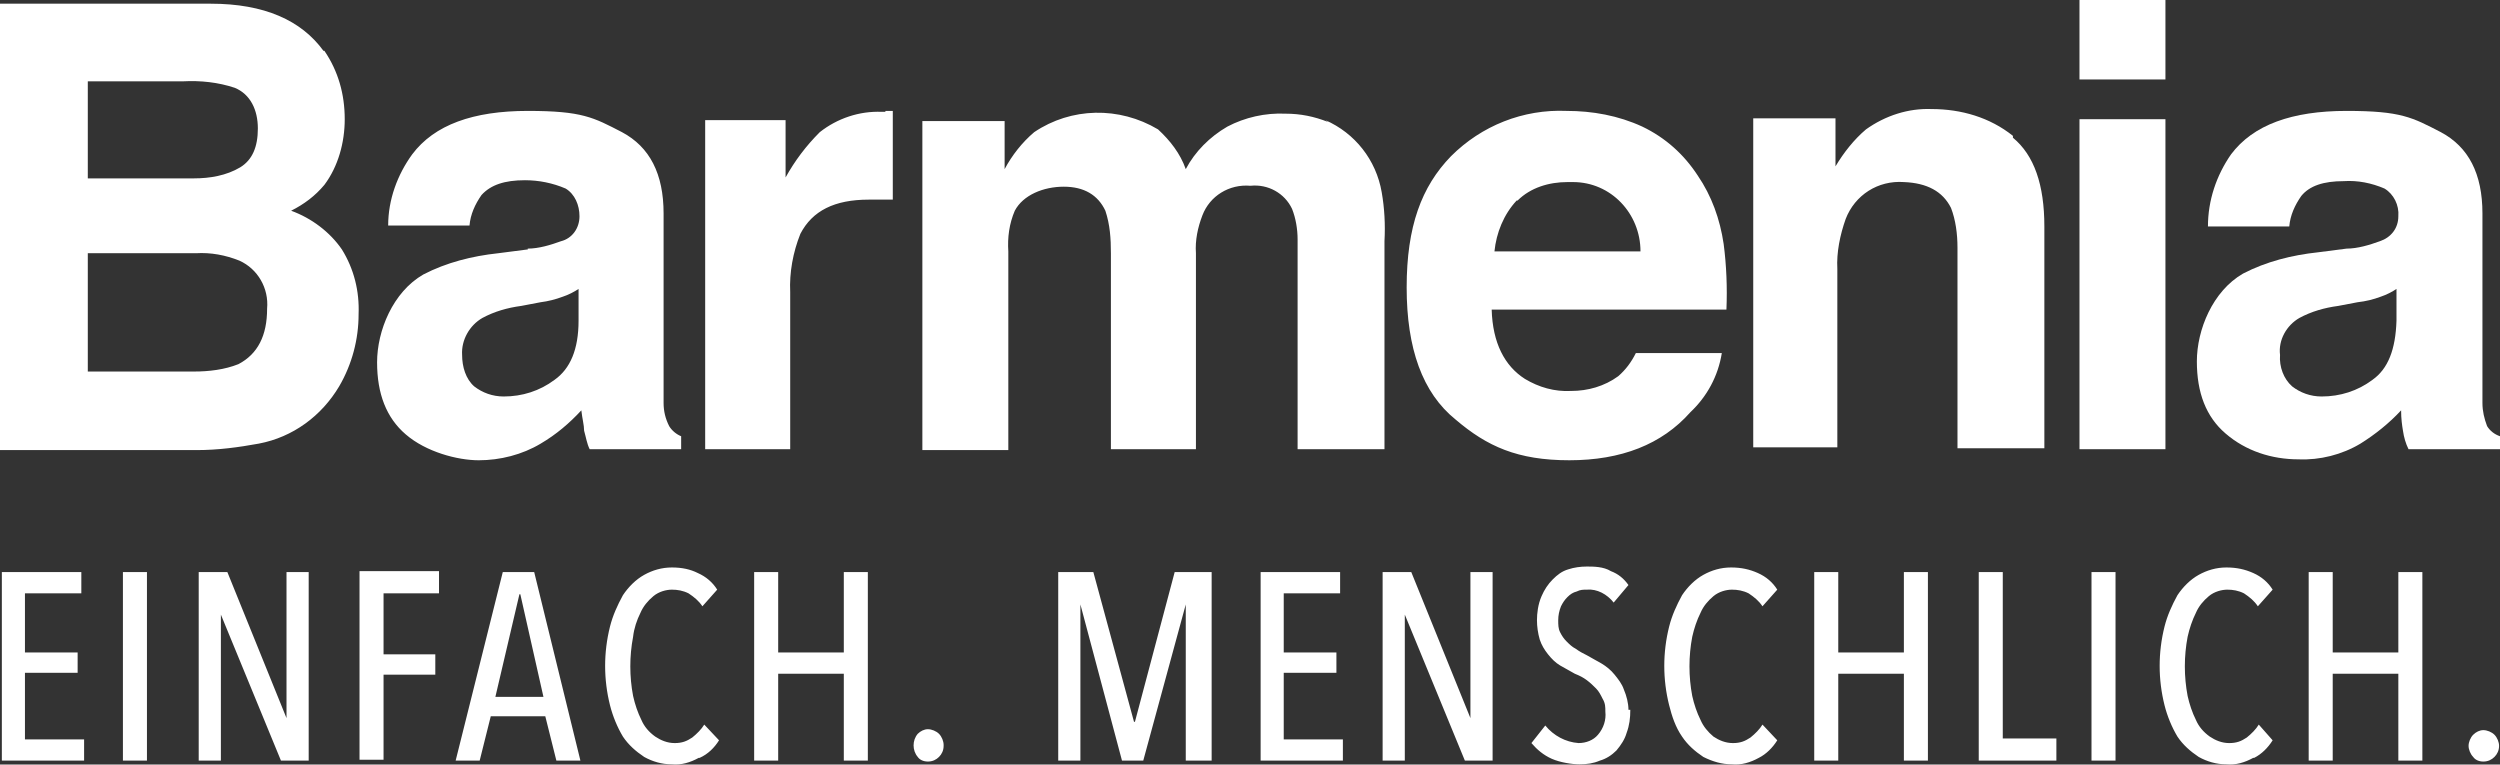
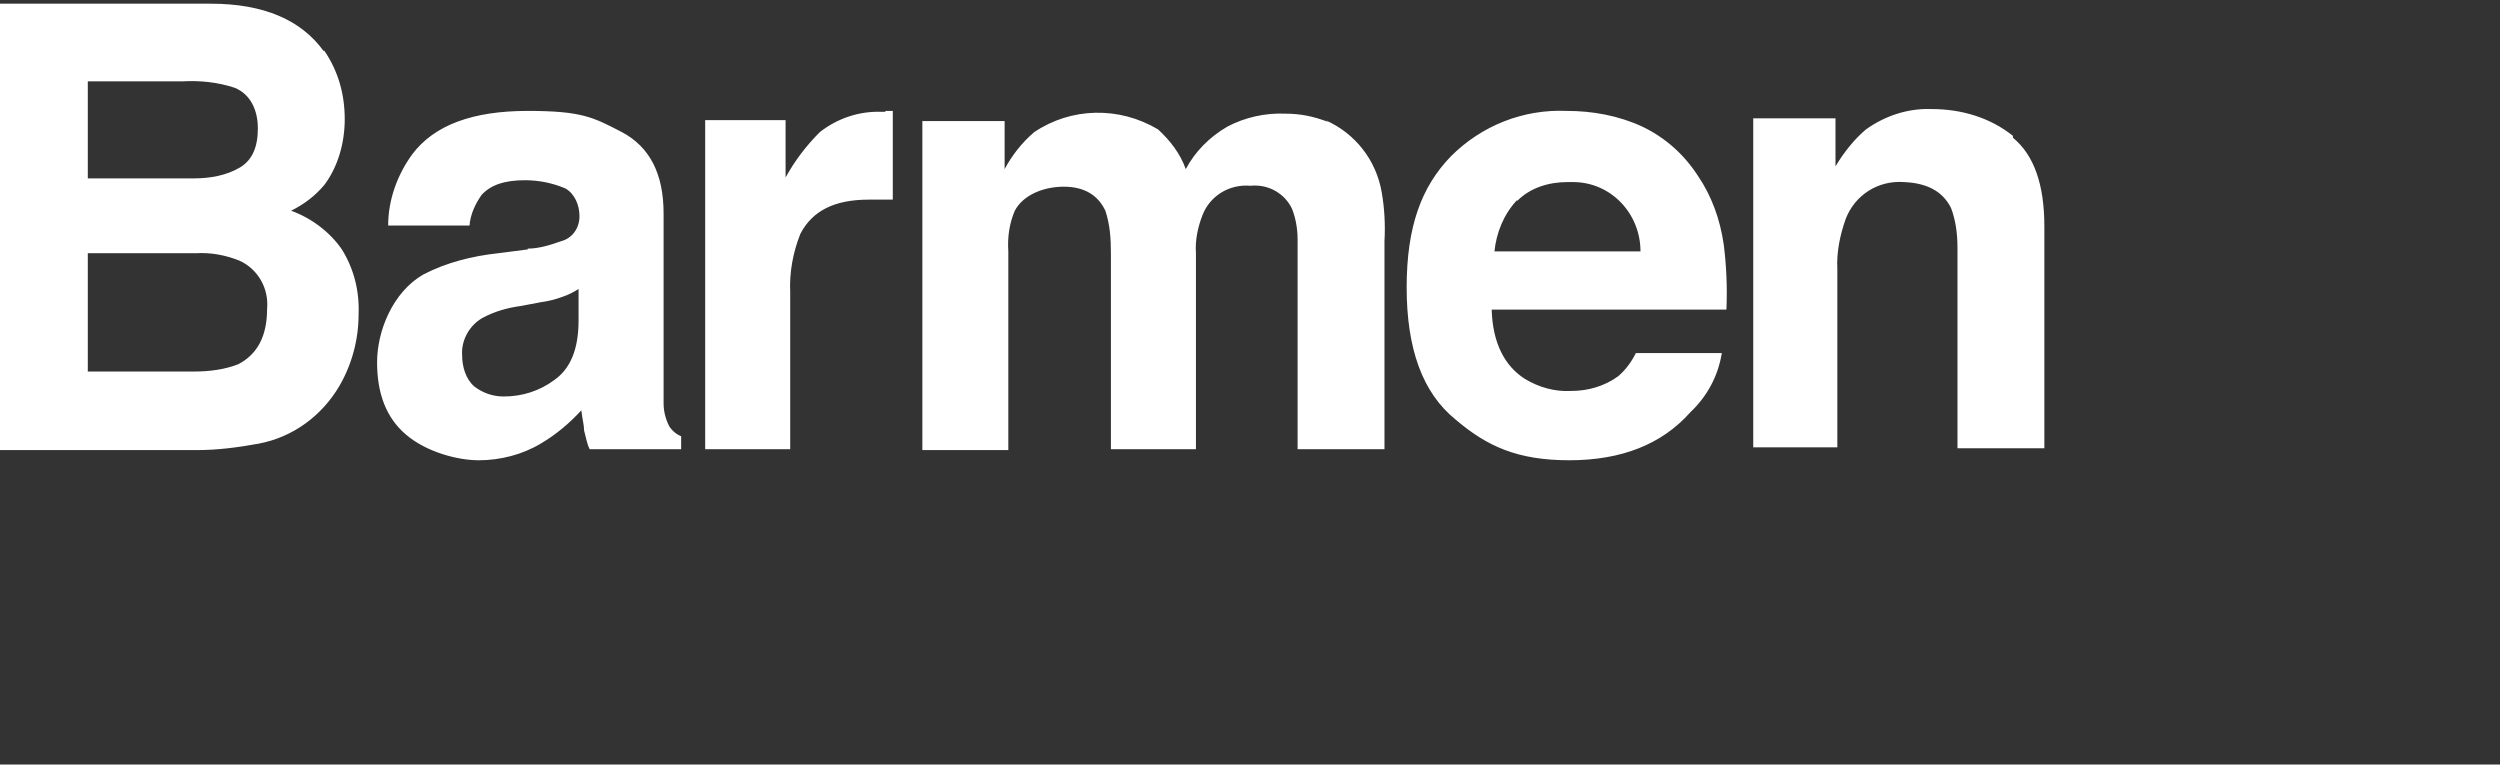
<svg xmlns="http://www.w3.org/2000/svg" data-name="Ebene 2" id="Ebene_2" viewBox="0 0 270.5 82.72">
  <rect x="0" y="0" width="270.5" height="82.72" fill="#333333" stroke="none" />
  <defs>
    <style>
      .cls-1 {
        fill: #fff;
        stroke-width: 0px;
      }
    </style>
  </defs>
  <g id="icon-barmenia-logo-relaunch">
    <g data-name="barmenia-logo-relaunch-Ebene 1" id="barmenia-logo-relaunch-Ebene_1">
      <g id="g6">
        <path class="cls-1" d="M9.5,27.3v12.9h11.5c1.6,0,3.3-.2,4.8-.8,2.1-1.1,3.1-3.1,3.1-6,.2-2.2-1-4.3-3-5.2-1.5-.6-3.1-.9-4.7-.8h-11.7v-.1ZM9.5,8.7v10.6h11.5c1.7,0,3.5-.3,5-1.2,1.3-.8,1.9-2.2,1.9-4.2s-.8-3.7-2.5-4.4c-1.8-.6-3.7-.8-5.6-.7h-10.3v-.1ZM35.1,5.5c1.5,2.2,2.2,4.7,2.2,7.4,0,2.5-.7,5.1-2.2,7.1-1,1.2-2.2,2.1-3.6,2.8,2.2.8,4.2,2.3,5.5,4.2,1.3,2.1,1.9,4.5,1.8,7,0,2.7-.7,5.4-2.1,7.8-1.9,3.2-5,5.5-8.7,6.2-2.2.4-4.4.7-6.7.7H0V.4h22.8c5.8,0,9.8,1.8,12.2,5.1M62.7,31.2c-.6.4-1.2.7-1.8.9-.8.3-1.6.5-2.4.6l-2.1.4c-1.5.2-2.9.6-4.2,1.3-1.4.8-2.3,2.4-2.2,4,0,1.3.4,2.6,1.3,3.4.9.7,2,1.1,3.2,1.1,2,0,3.9-.6,5.5-1.8,1.7-1.2,2.6-3.3,2.6-6.4v-3.5h.1ZM57.1,26.9c1.2,0,2.5-.4,3.6-.8,1.2-.3,2-1.4,2-2.7,0-1.2-.5-2.4-1.5-3-1.4-.6-2.9-.9-4.4-.9-2.2,0-3.7.5-4.7,1.6-.7,1-1.2,2.1-1.3,3.3h-8.8c0-2.8,1-5.5,2.6-7.7,2.4-3.2,6.6-4.7,12.5-4.7s7.1.7,10.2,2.3c3,1.6,4.5,4.5,4.5,8.8v20.5c0,.9.2,1.7.6,2.5.3.5.8.9,1.3,1.1v1.4h-9.9c-.3-.6-.4-1.3-.6-2,0-.6-.2-1.3-.3-2.2-1.3,1.4-2.7,2.6-4.4,3.6-2,1.2-4.4,1.8-6.7,1.8s-5.7-.9-7.9-2.8c-2.1-1.8-3.1-4.4-3.1-7.8s1.7-7.6,5-9.5c2.5-1.3,5.3-2,8.1-2.3l3.1-.4h.1v-.1ZM95.8,12h.8v9.6h-2.6c-3.7,0-6.1,1.2-7.4,3.7-.8,2-1.2,4.2-1.1,6.3v17h-9.2V13h8.7v6.2c1-1.8,2.2-3.4,3.7-4.9,1.9-1.5,4.3-2.3,6.7-2.2h.4M143.4,13c3.2,1.4,5.5,4.3,6.1,7.8.3,1.7.4,3.5.3,5.3v22.5h-9.4v-22.7c0-1.1-.2-2.3-.6-3.3-.8-1.7-2.6-2.7-4.5-2.5-2.3-.2-4.4,1.1-5.2,3.2-.5,1.3-.8,2.7-.7,4.1v21.2h-9.2v-21.2c0-1.6-.1-3.1-.6-4.6-.8-1.7-2.3-2.6-4.5-2.6s-4.4.9-5.3,2.6c-.6,1.4-.8,2.9-.7,4.4v21.5h-9.3V13.1h8.9v5.2c.8-1.5,1.9-2.9,3.2-4,4-2.7,9.2-2.8,13.4-.3,1.3,1.2,2.4,2.6,3,4.3,1-1.9,2.6-3.5,4.5-4.6,1.9-1,4.1-1.5,6.3-1.4,1.6,0,3.1.3,4.6.9M164.1,21.7c-1.4,1.5-2.2,3.5-2.4,5.5h15.8c0-4.1-3.2-7.5-7.3-7.5h-.6c-2,0-4,.6-5.4,2M177.7,13.7c2.5,1.2,4.5,3,6,5.3,1.5,2.2,2.4,4.7,2.8,7.4.3,2.3.4,4.7.3,7.1h-25.4c.1,3.6,1.4,6.1,3.6,7.5,1.5.9,3.2,1.4,5,1.3,1.8,0,3.6-.5,5.1-1.6.8-.7,1.4-1.5,1.9-2.5h9.3c-.4,2.5-1.6,4.7-3.4,6.4-3.1,3.5-7.5,5.2-13.1,5.2s-8.9-1.5-12.3-4.4c-3.6-2.9-5.3-7.7-5.3-14.3s1.6-10.9,4.8-14.2c3.3-3.3,7.8-5.1,12.5-4.9,2.8,0,5.6.5,8.2,1.7M217.8,14.9c2.3,1.9,3.4,5.1,3.4,9.6v24h-9.4v-21.7c0-1.5-.2-3-.7-4.3-.9-1.8-2.6-2.7-5.1-2.8-2.8-.2-5.3,1.4-6.3,4-.6,1.7-1,3.6-.9,5.4v19.3h-9.1V12.8h8.9v5.2c.9-1.5,2-2.9,3.3-4,2.1-1.5,4.6-2.3,7.1-2.2,3.2,0,6.3.9,8.8,2.9" id="path4" />
      </g>
-       <path class="cls-1" d="M225,12.9h9.3v35.7h-9.3V12.9ZM234.3,8.6h-9.3V0h9.3v8.6Z" id="path8" />
      <g id="g12">
-         <path class="cls-1" d="M259.4,31.2c-.6.4-1.2.7-1.8.9-.8.3-1.6.5-2.5.6l-2.1.4c-1.5.2-2.9.6-4.2,1.3-1.4.8-2.3,2.4-2.1,4-.1,1.3.4,2.6,1.3,3.4.9.7,2,1.1,3.2,1.1,2,0,3.9-.6,5.5-1.8,1.7-1.2,2.5-3.3,2.6-6.4v-3.5h.1ZM253.9,26.9c1.2,0,2.5-.4,3.6-.8,1.2-.4,2-1.4,2-2.7.1-1.2-.5-2.4-1.5-3-1.4-.6-2.9-.9-4.4-.8-2.2,0-3.7.5-4.6,1.6-.7,1-1.2,2.1-1.3,3.3h-8.8c0-2.8.9-5.5,2.5-7.8,2.4-3.2,6.6-4.7,12.5-4.7s7.1.7,10.2,2.3c3,1.6,4.5,4.5,4.5,8.8v20.5c0,.9.2,1.7.5,2.5.3.5.8.9,1.4,1.1v1.4h-9.9c-.3-.6-.5-1.3-.6-2-.1-.6-.2-1.3-.2-2.2-1.3,1.4-2.8,2.6-4.4,3.6-2,1.2-4.4,1.8-6.7,1.7-2.9,0-5.7-.9-7.9-2.8-2.1-1.8-3.1-4.4-3.1-7.8s1.7-7.6,5-9.5c2.5-1.3,5.3-2,8.1-2.3l3.1-.4h0Z" id="path10" />
-       </g>
-       <path class="cls-1" d="M.2,82.3v-20.4h8.6v2.3H2.7v6.4h5.7v2.2H2.7v7.2h6.4v2.3H.2ZM13.3,82.3v-20.4h2.6v20.4h-2.6ZM30.4,82.3l-6.5-15.8h0v15.8h-2.4v-20.4h3.1l6.4,15.8h0v-15.8h2.4v20.4h-3ZM41.5,64.2v6.6h5.6v2.2h-5.6v9.2h-2.6v-20.4h8.6v2.4h-6ZM60.2,82.3l-1.2-4.8h-5.9l-1.2,4.8h-2.6l5.1-20.4h3.4l5,20.4h-2.7.1ZM56.2,64.3h0l-2.6,11.1h5.2l-2.5-11.1h-.1ZM75.6,82c-.9.5-1.9.8-2.9.7-1.1,0-2.1-.3-3-.8-.9-.6-1.7-1.3-2.3-2.2-.6-1-1.1-2.2-1.4-3.4-.7-2.8-.7-5.7,0-8.5.3-1.2.8-2.3,1.4-3.4.6-.9,1.4-1.7,2.3-2.2s1.9-.8,3-.8,2,.2,2.8.6c.9.4,1.6,1,2.1,1.8l-1.6,1.8c-.4-.6-.9-1-1.5-1.4-.6-.3-1.2-.4-1.8-.4s-1.4.2-2,.7-1.1,1.1-1.4,1.8c-.4.8-.7,1.7-.8,2.6-.4,2.1-.4,4.3,0,6.4.2.9.5,1.8.9,2.6.3.7.8,1.3,1.5,1.8.6.4,1.3.7,2.1.7s1.3-.2,1.9-.6c.5-.4,1-.9,1.3-1.4l1.6,1.7c-.5.8-1.2,1.5-2.1,1.9h-.1ZM91.3,82.3v-9.4h-7.1v9.4h-2.6v-20.4h2.6v8.7h7.1v-8.7h2.6v20.4h-2.6ZM102.1,80.7c0,.5-.2.9-.5,1.2s-.7.5-1.2.5-.9-.2-1.1-.5c-.6-.7-.6-1.8,0-2.5.3-.3.7-.5,1.1-.5s.9.2,1.2.5.5.8.5,1.2h0v.1ZM128.3,82.3v-16.9h0l-4.6,16.9h-2.3l-4.5-16.9h0v16.9h-2.4v-20.4h3.8l4.4,16.2h.1l4.3-16.2h4v20.4h-2.8ZM136.4,82.3v-20.4h8.6v2.3h-6.1v6.4h5.7v2.2h-5.7v7.2h6.4v2.3h-8.9ZM158.5,82.3l-6.5-15.8h0v15.8h-2.4v-20.4h3.1l6.4,15.8h0v-15.8h2.4v20.4h-3ZM176.4,76.8c0,.9-.1,1.7-.4,2.5-.2.7-.6,1.3-1.1,1.9-.5.5-1.1.9-1.8,1.1-.7.3-1.4.4-2.2.4s-2.1-.2-3-.6c-.9-.4-1.6-1-2.2-1.7l1.5-1.9c.9,1.1,2.2,1.8,3.6,1.9.8,0,1.6-.3,2.1-.9.6-.7.9-1.6.8-2.5,0-.5,0-.9-.3-1.4-.2-.4-.4-.8-.7-1.1s-.6-.6-1-.9c-.4-.3-.8-.5-1.3-.7-.5-.3-1.1-.6-1.6-.9-.5-.3-.9-.7-1.3-1.2-.4-.5-.7-1-.9-1.6-.2-.7-.3-1.4-.3-2.1s.1-1.7.5-2.6c.3-.7.7-1.3,1.2-1.8s1-.9,1.7-1.1c.6-.2,1.3-.3,2-.3s1.8,0,2.6.5c.8.3,1.4.8,1.9,1.5l-1.6,1.9c-.7-.9-1.8-1.5-2.9-1.4-.4,0-.7,0-1.1.2-.4.1-.7.3-1,.6s-.5.6-.7,1c-.2.5-.3,1-.3,1.5s0,.9.2,1.3c.2.4.4.7.7,1s.6.6,1,.8c.4.3.8.5,1.2.7.5.3,1.1.6,1.6.9.5.3,1,.7,1.4,1.2s.8,1,1,1.6c.3.7.5,1.5.5,2.2h.2ZM190.3,82c-.9.5-1.9.8-2.9.7-1.1,0-2.1-.3-3.1-.8-.9-.6-1.7-1.3-2.3-2.2-.7-1-1.1-2.2-1.4-3.4-.7-2.8-.7-5.7,0-8.5.3-1.2.8-2.3,1.4-3.4.6-.9,1.4-1.7,2.3-2.2.9-.5,1.9-.8,3-.8s2,.2,2.9.6,1.6,1,2.1,1.8l-1.6,1.8c-.4-.6-.9-1-1.5-1.4-.6-.3-1.2-.4-1.8-.4s-1.4.2-2,.7-1.1,1.1-1.4,1.8c-.4.8-.7,1.7-.9,2.6-.4,2.1-.4,4.3,0,6.4.2.9.5,1.8.9,2.6.3.7.8,1.3,1.4,1.8.6.4,1.3.7,2.1.7s1.3-.2,1.9-.6c.5-.4,1-.9,1.3-1.4l1.6,1.7c-.5.8-1.2,1.5-2,1.9h0ZM206,82.3v-9.4h-7.1v9.4h-2.6v-20.4h2.6v8.7h7.1v-8.7h2.6v20.4h-2.6ZM214.1,82.3v-20.4h2.6v18h5.8v2.4h-8.4ZM226.3,82.3v-20.4h2.6v20.4h-2.6ZM243.8,82c-.9.5-1.9.8-2.9.7-1.1,0-2.1-.3-3-.8-.9-.6-1.7-1.3-2.3-2.2-.6-1-1.1-2.2-1.4-3.4-.7-2.8-.7-5.7,0-8.5.3-1.2.8-2.3,1.4-3.4.6-.9,1.4-1.7,2.3-2.2s1.9-.8,3-.8,2,.2,2.9.6,1.6,1,2.1,1.8l-1.6,1.8c-.4-.6-.9-1-1.5-1.4-.6-.3-1.2-.4-1.8-.4s-1.4.2-2,.7-1.1,1.1-1.4,1.8c-.4.8-.7,1.7-.9,2.6-.4,2.1-.4,4.3,0,6.4.2.9.5,1.8.9,2.6.3.7.8,1.3,1.5,1.8.6.4,1.3.7,2.1.7s1.3-.2,1.9-.6c.5-.4,1-.9,1.3-1.4l1.5,1.7c-.5.8-1.2,1.5-2,1.9h-.1ZM259.5,82.3v-9.4h-7.1v9.4h-2.6v-20.4h2.6v8.7h7.1v-8.7h2.6v20.4h-2.6ZM270.4,80.7c0,.5-.2.9-.5,1.2s-.7.5-1.2.5-.9-.2-1.1-.5c-.3-.3-.5-.8-.5-1.2s.2-.9.5-1.2.7-.5,1.1-.5.9.2,1.2.5c.3.3.5.8.5,1.2Z" id="path14" />
+         </g>
    </g>
  </g>
</svg>